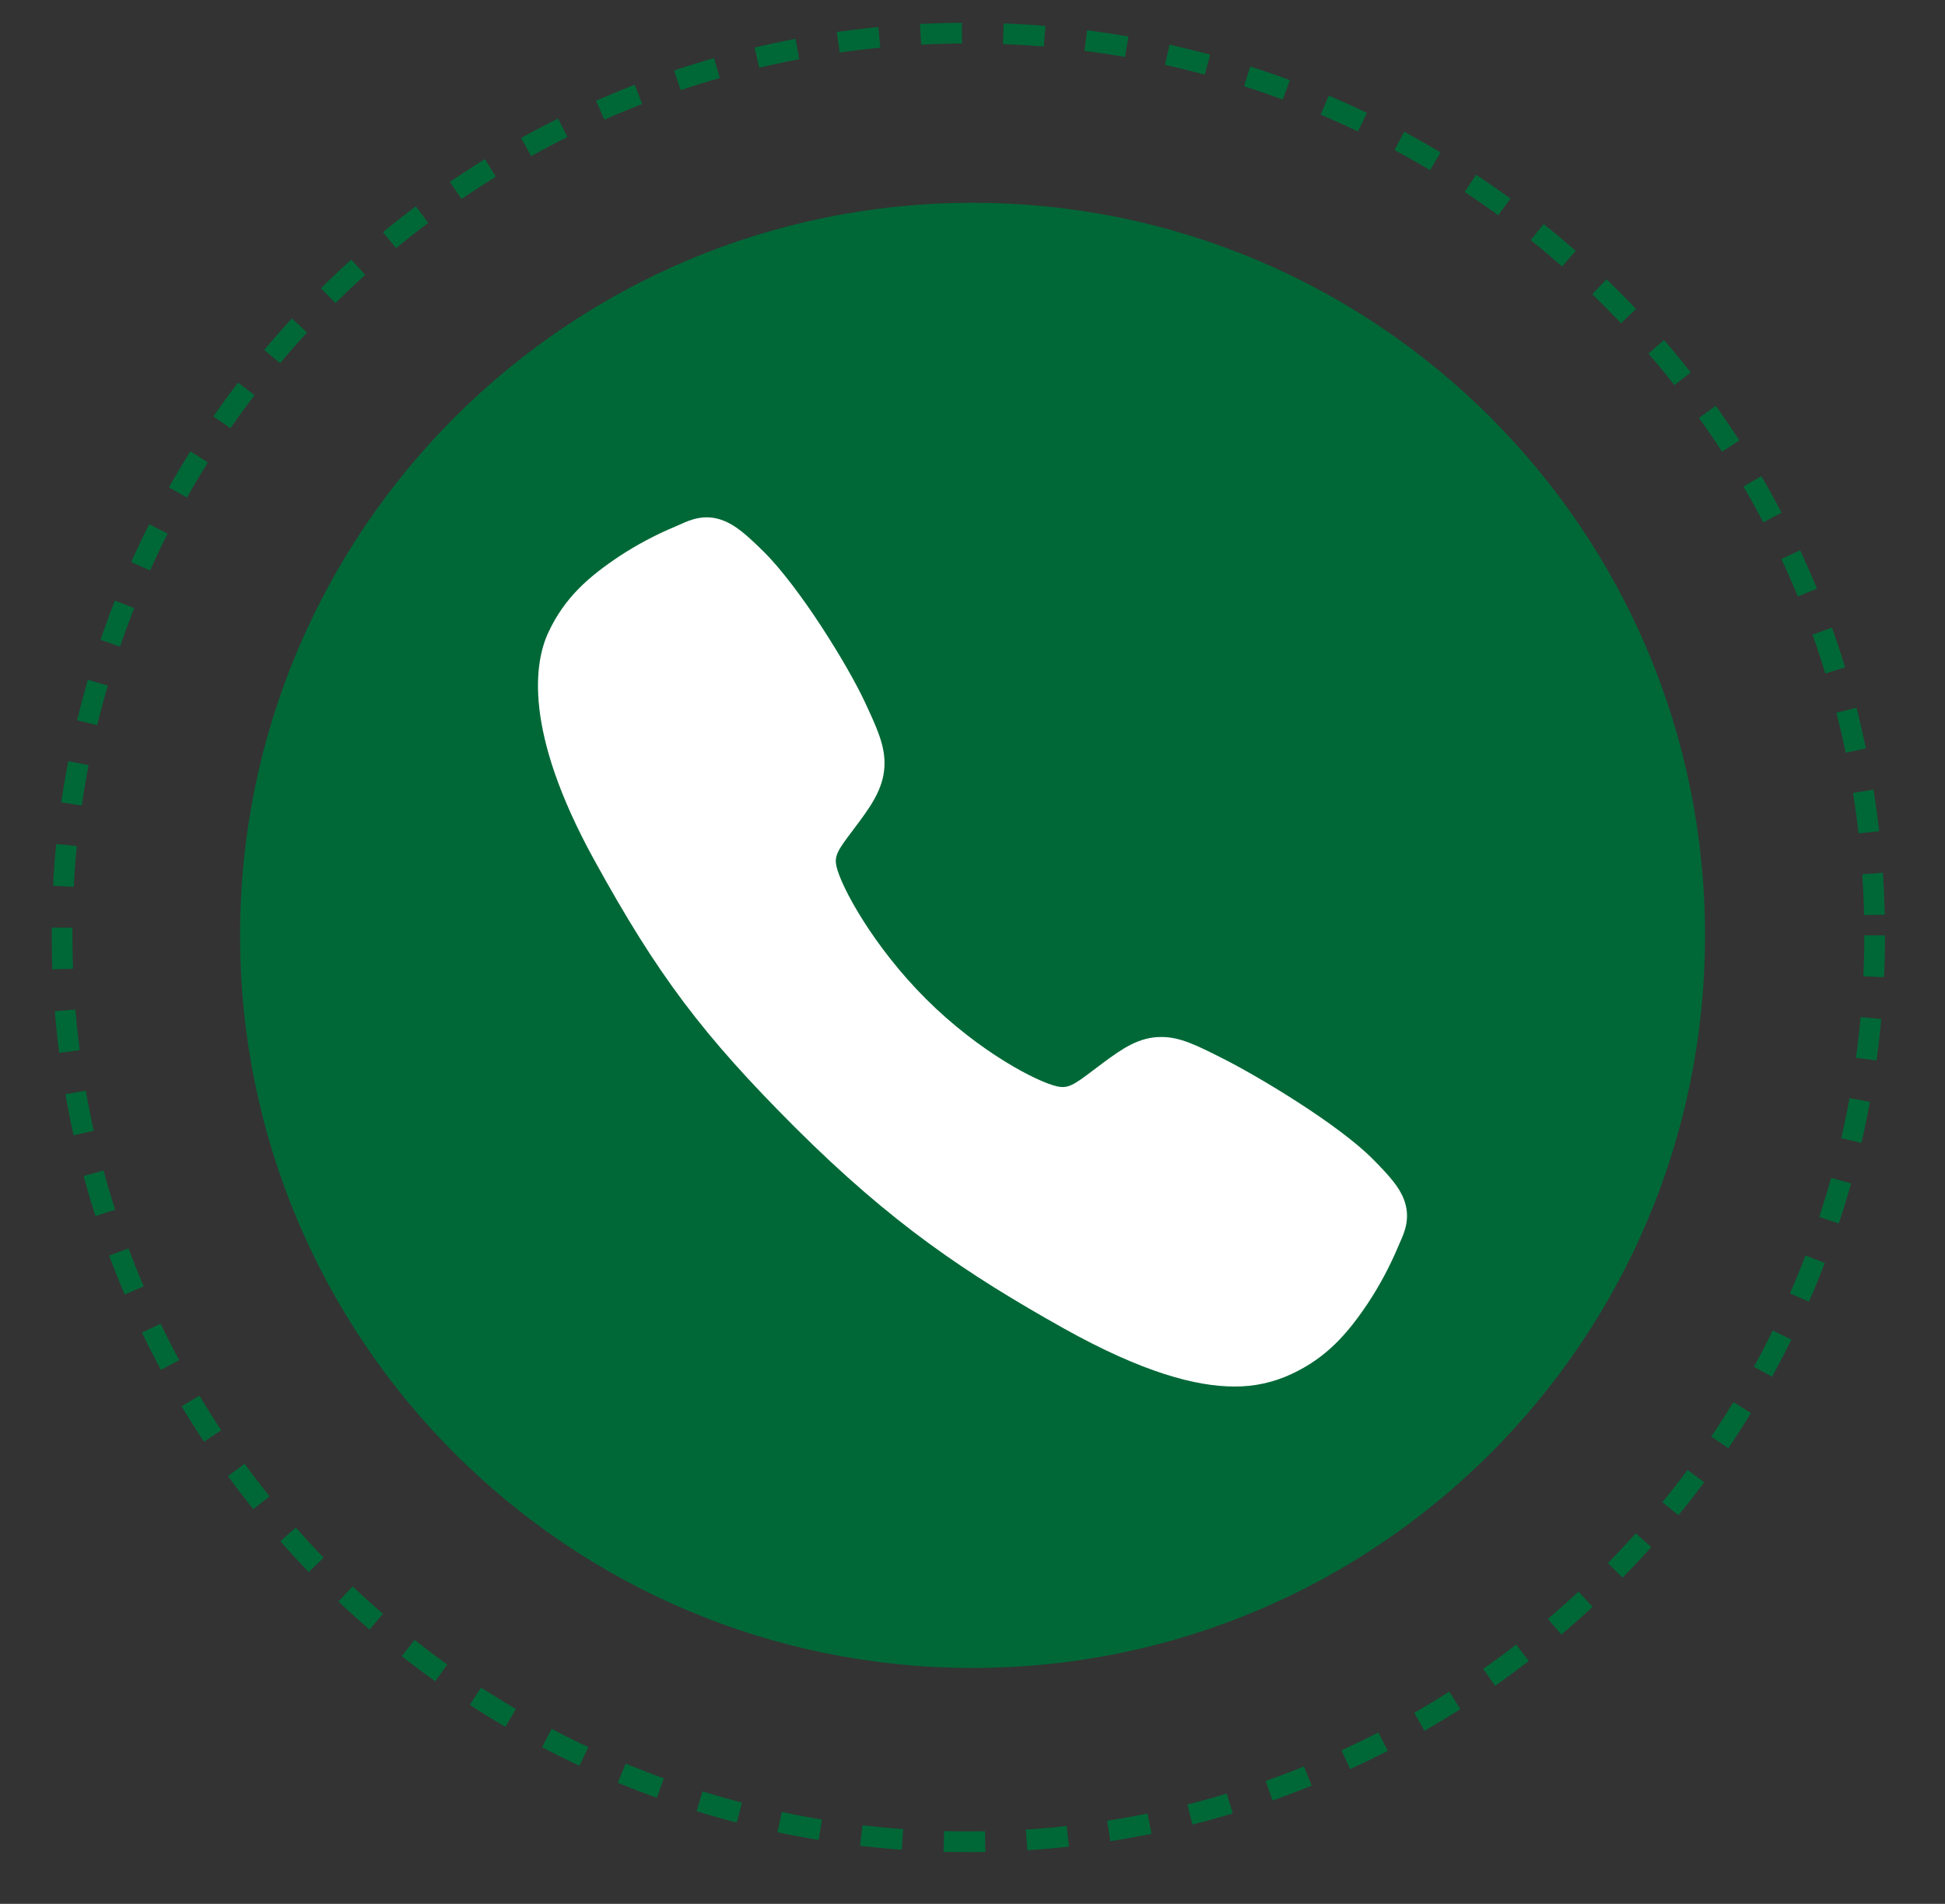
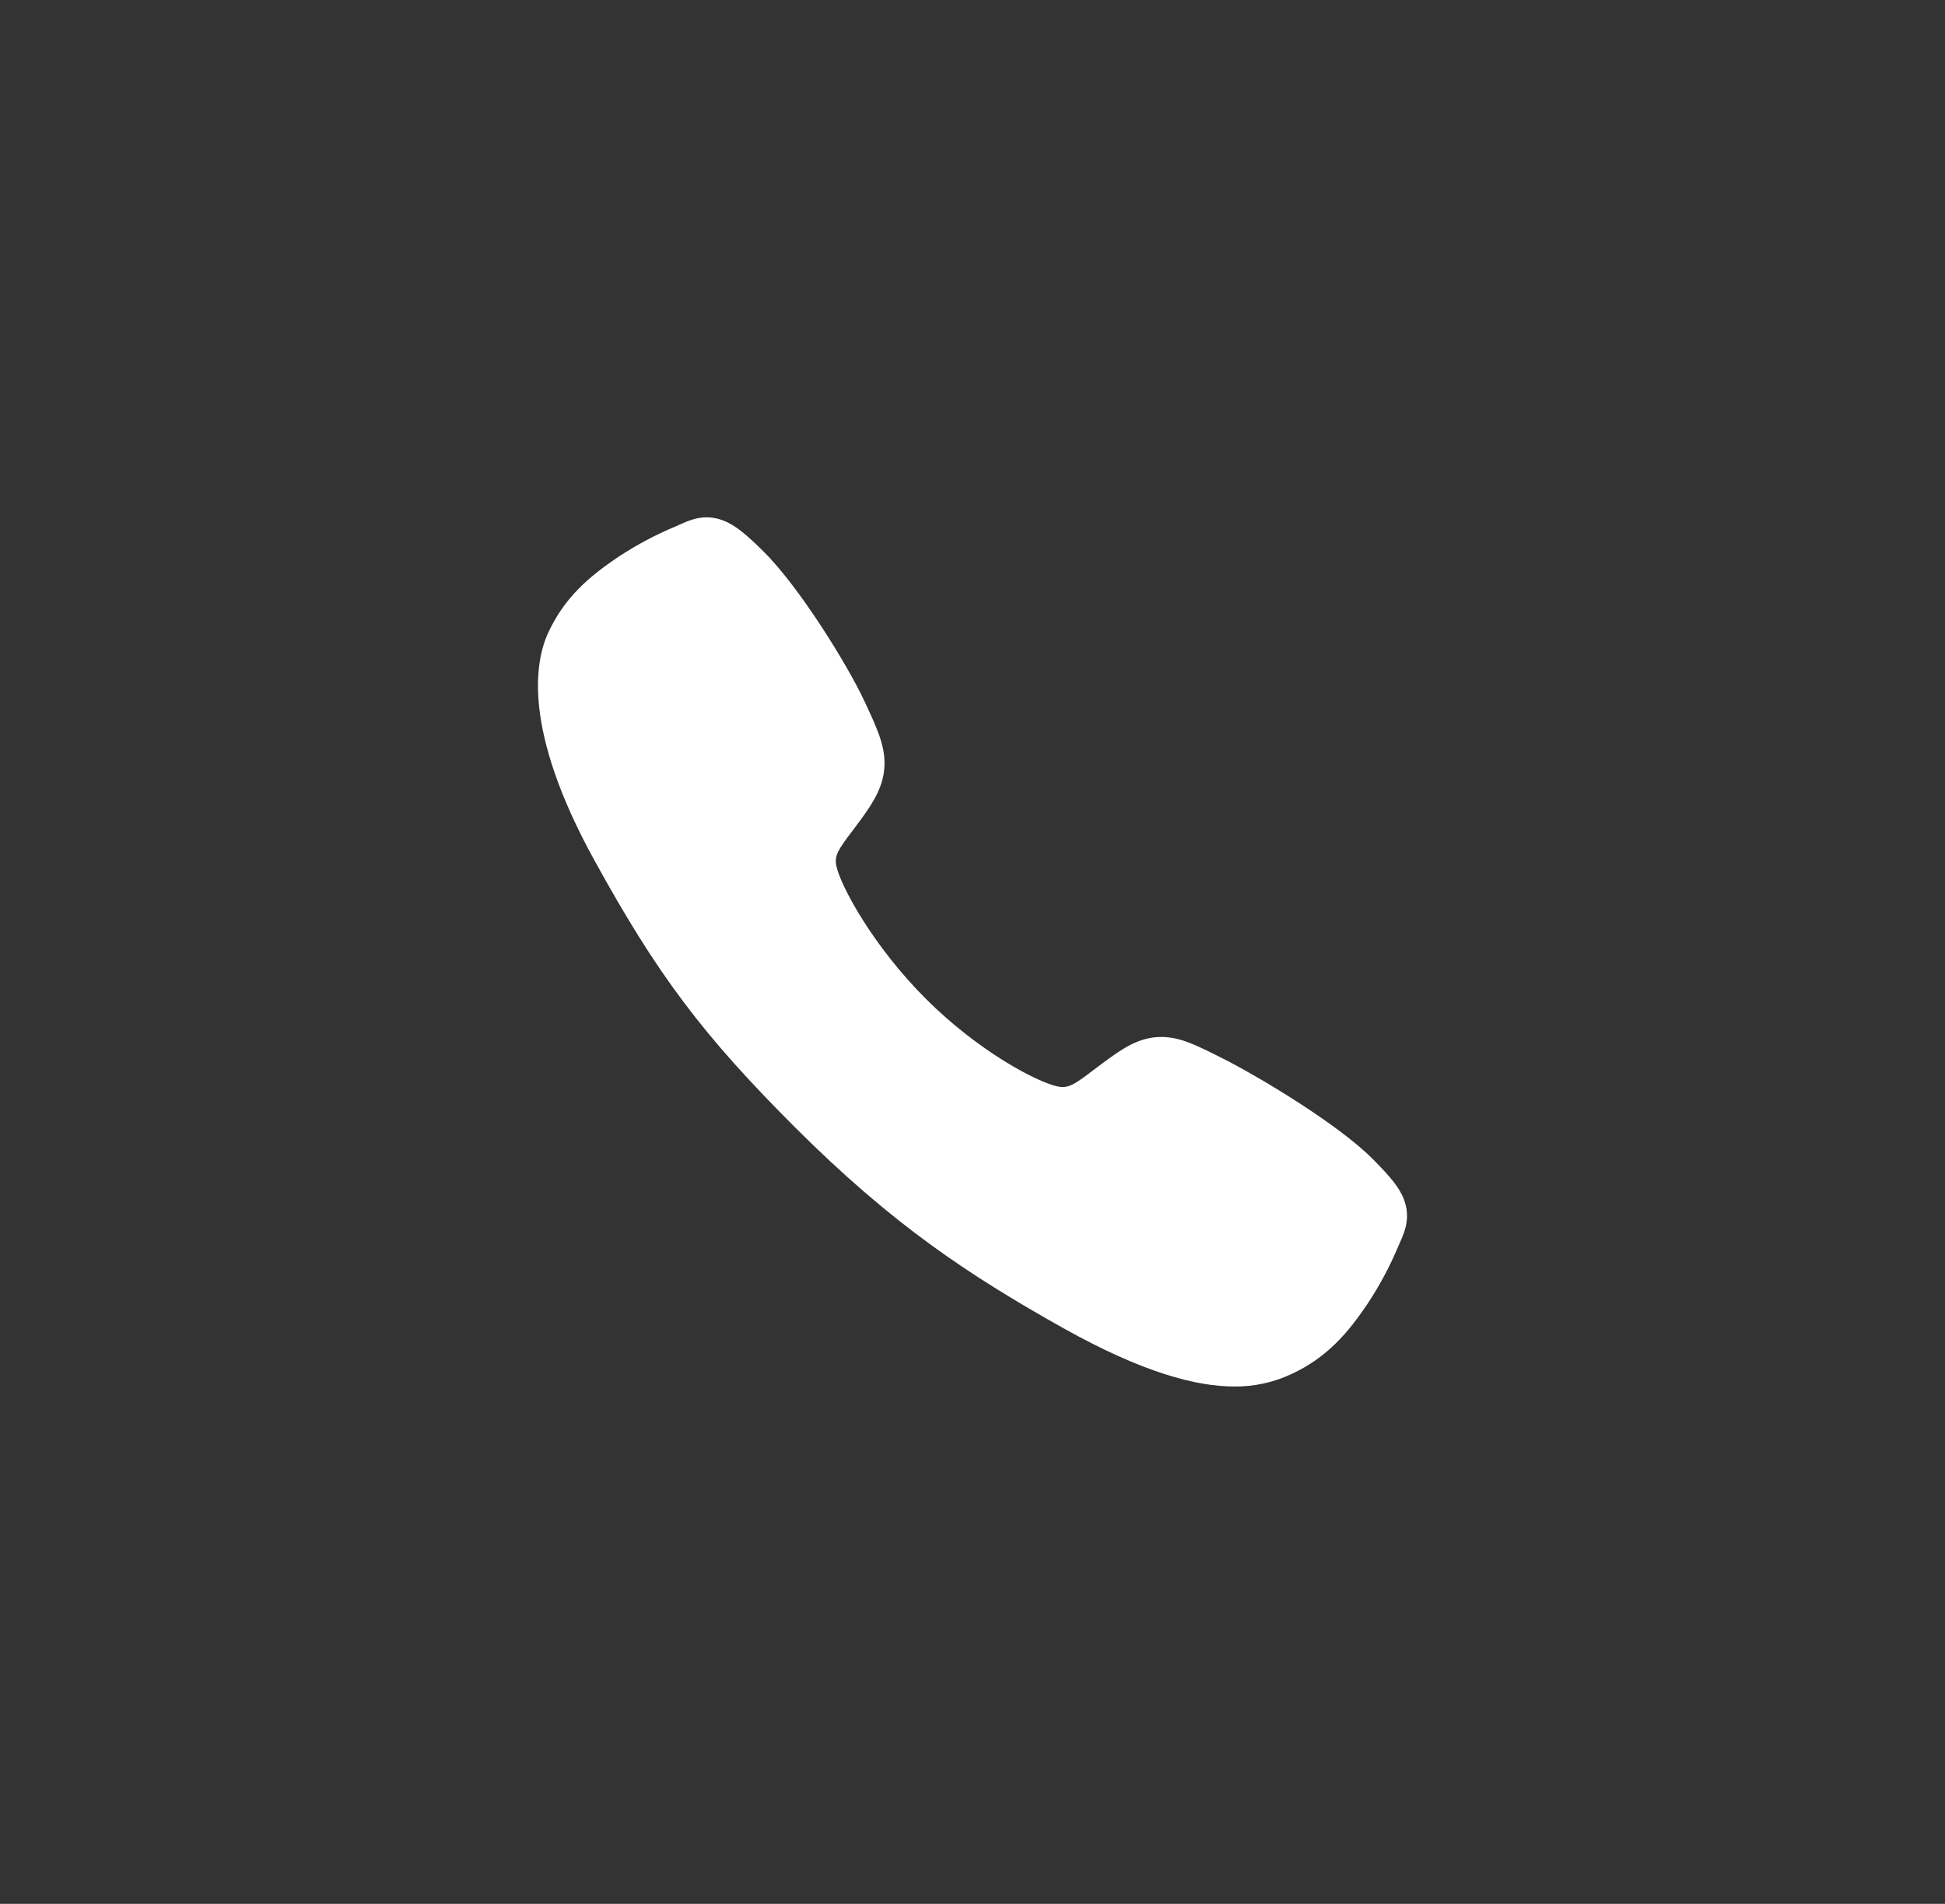
<svg xmlns="http://www.w3.org/2000/svg" width="47" height="46" viewBox="0 0 47 46" fill="none">
  <rect x="0" y="0" width="47" height="46" fill="#333333" stroke="none" />
  <g clip-path="url(#clip0_477_556)">
-     <path d="M23.501 40.3C33.276 40.3 41.201 32.375 41.201 22.6C41.201 12.825 33.276 4.9 23.501 4.9C13.725 4.9 5.801 12.825 5.801 22.6C5.801 32.375 13.725 40.3 23.501 40.3Z" fill="#006837" />
-     <path d="M45.3 22.6C45.3 34.7 35.5 44.5 23.4 44.5C11.3 44.5 1.5 34.7 1.5 22.6C1.5 10.5 11.3 0.8 23.4 0.8C35.5 0.8 45.3 10.5 45.3 22.6Z" stroke="#006837" stroke-width="0.5" stroke-miterlimit="10" stroke-dasharray="1 1" />
    <path d="M29.827 33.5C28.912 33.5 27.626 33.169 25.701 32.094C23.36 30.781 21.549 29.569 19.221 27.248C16.976 25.005 15.884 23.552 14.355 20.771C12.628 17.63 12.922 15.984 13.251 15.28C13.643 14.439 14.222 13.936 14.97 13.437C15.395 13.159 15.844 12.92 16.312 12.725C16.359 12.704 16.403 12.685 16.442 12.668C16.674 12.563 17.026 12.405 17.471 12.574C17.768 12.686 18.034 12.914 18.449 13.324C19.301 14.164 20.465 16.035 20.895 16.954C21.183 17.573 21.374 17.982 21.374 18.44C21.374 18.977 21.104 19.391 20.776 19.837C20.715 19.921 20.654 20.002 20.595 20.079C20.238 20.548 20.16 20.684 20.211 20.925C20.316 21.412 21.096 22.859 22.377 24.137C23.658 25.415 25.064 26.145 25.552 26.25C25.804 26.303 25.943 26.222 26.426 25.852C26.496 25.8 26.567 25.745 26.642 25.69C27.141 25.318 27.536 25.055 28.06 25.055H28.063C28.519 25.055 28.91 25.253 29.557 25.579C30.401 26.005 32.328 27.154 33.174 28.006C33.585 28.421 33.814 28.685 33.926 28.982C34.095 29.429 33.936 29.779 33.832 30.013C33.815 30.052 33.796 30.095 33.776 30.142C33.578 30.61 33.338 31.058 33.059 31.482C32.56 32.227 32.055 32.804 31.212 33.197C30.779 33.401 30.306 33.505 29.827 33.5Z" fill="white" />
  </g>
  <defs>
    <clipPath id="clip0_477_556">
      <rect width="47" height="45" fill="white" transform="translate(0 0.5)" />
    </clipPath>
  </defs>
</svg>